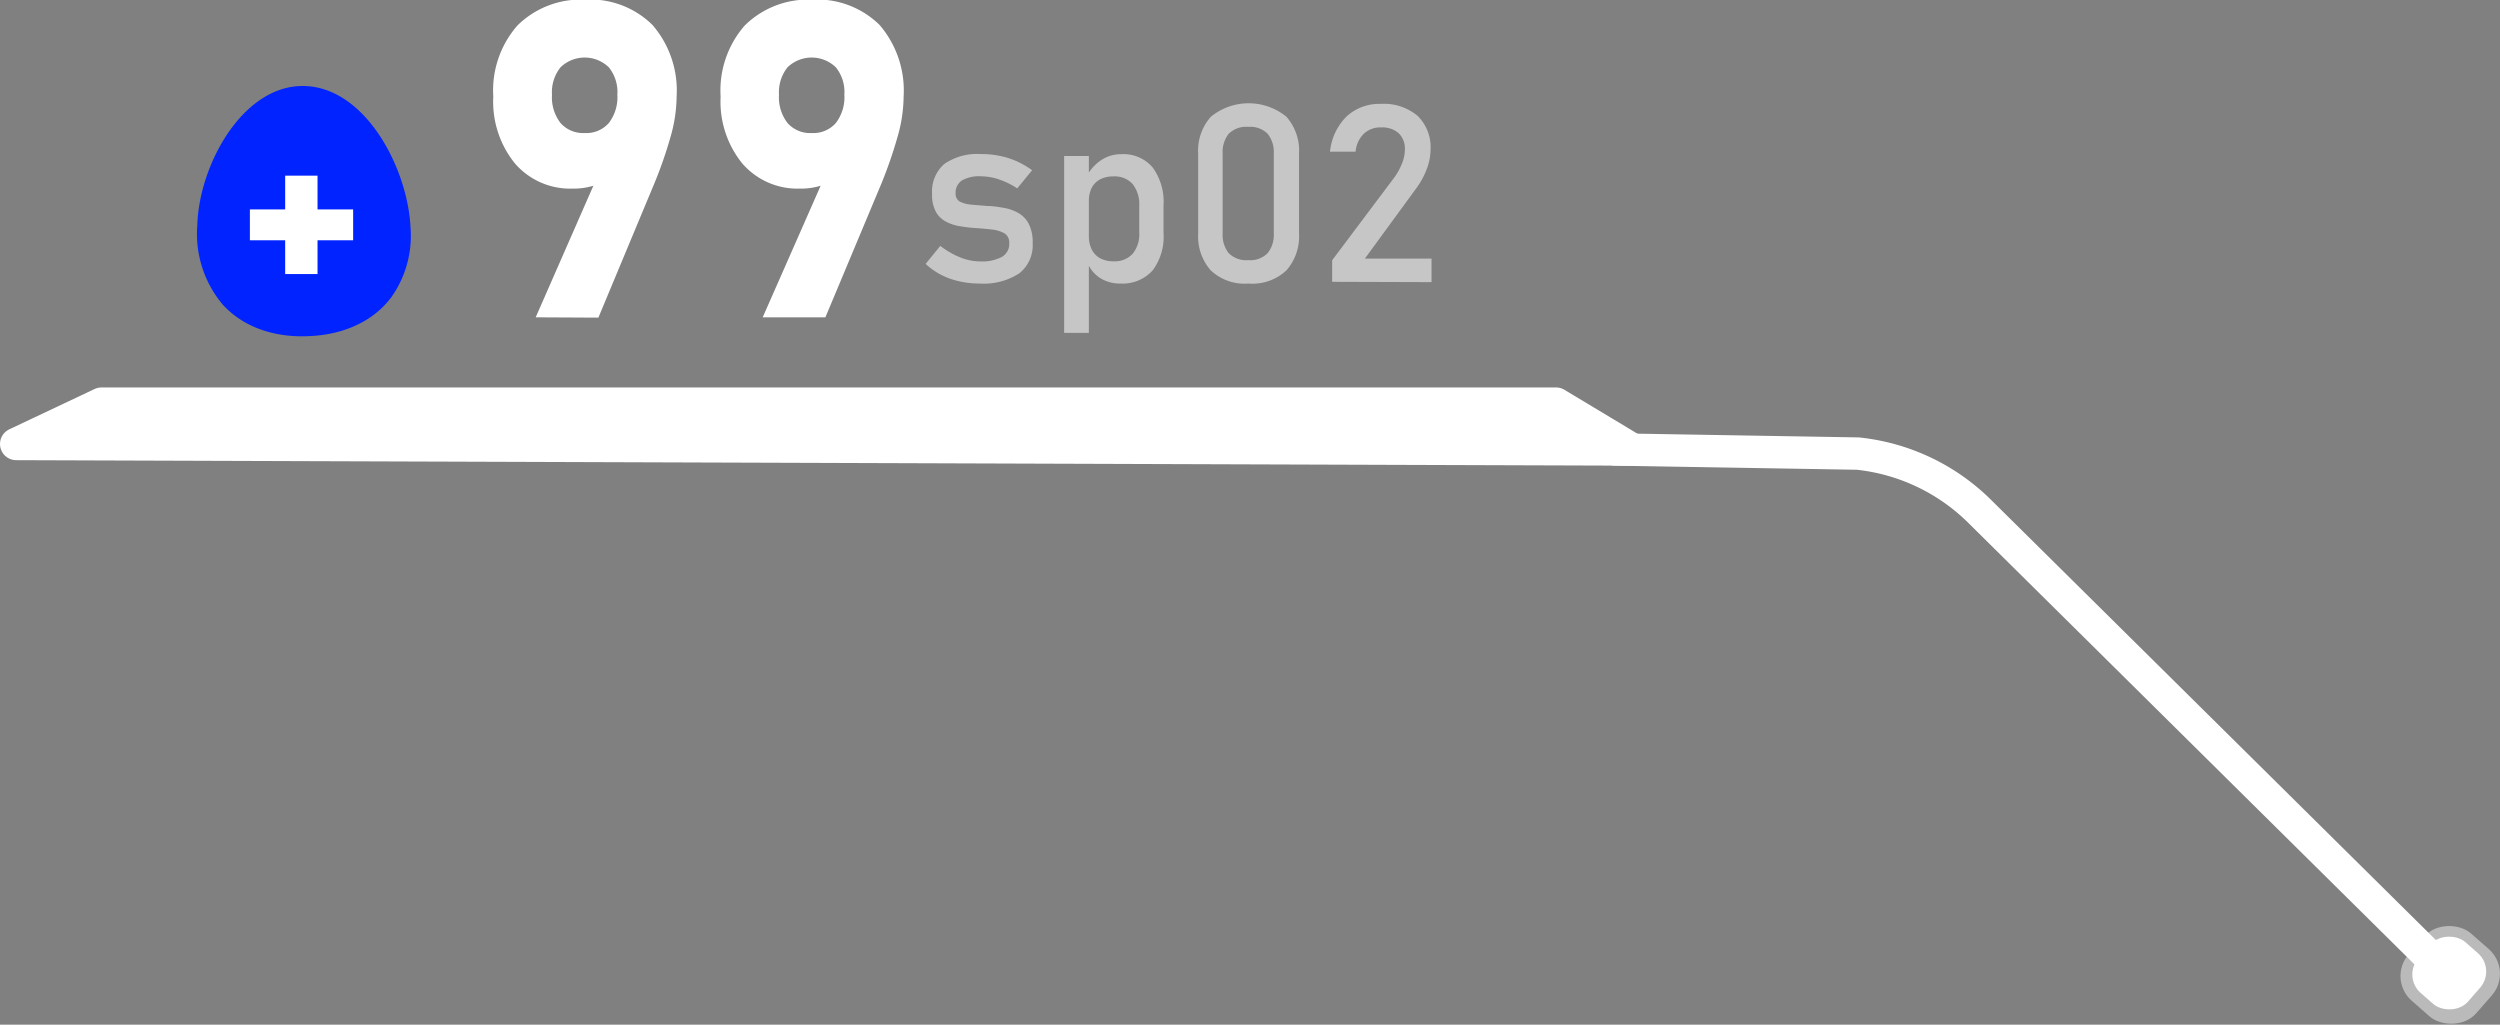
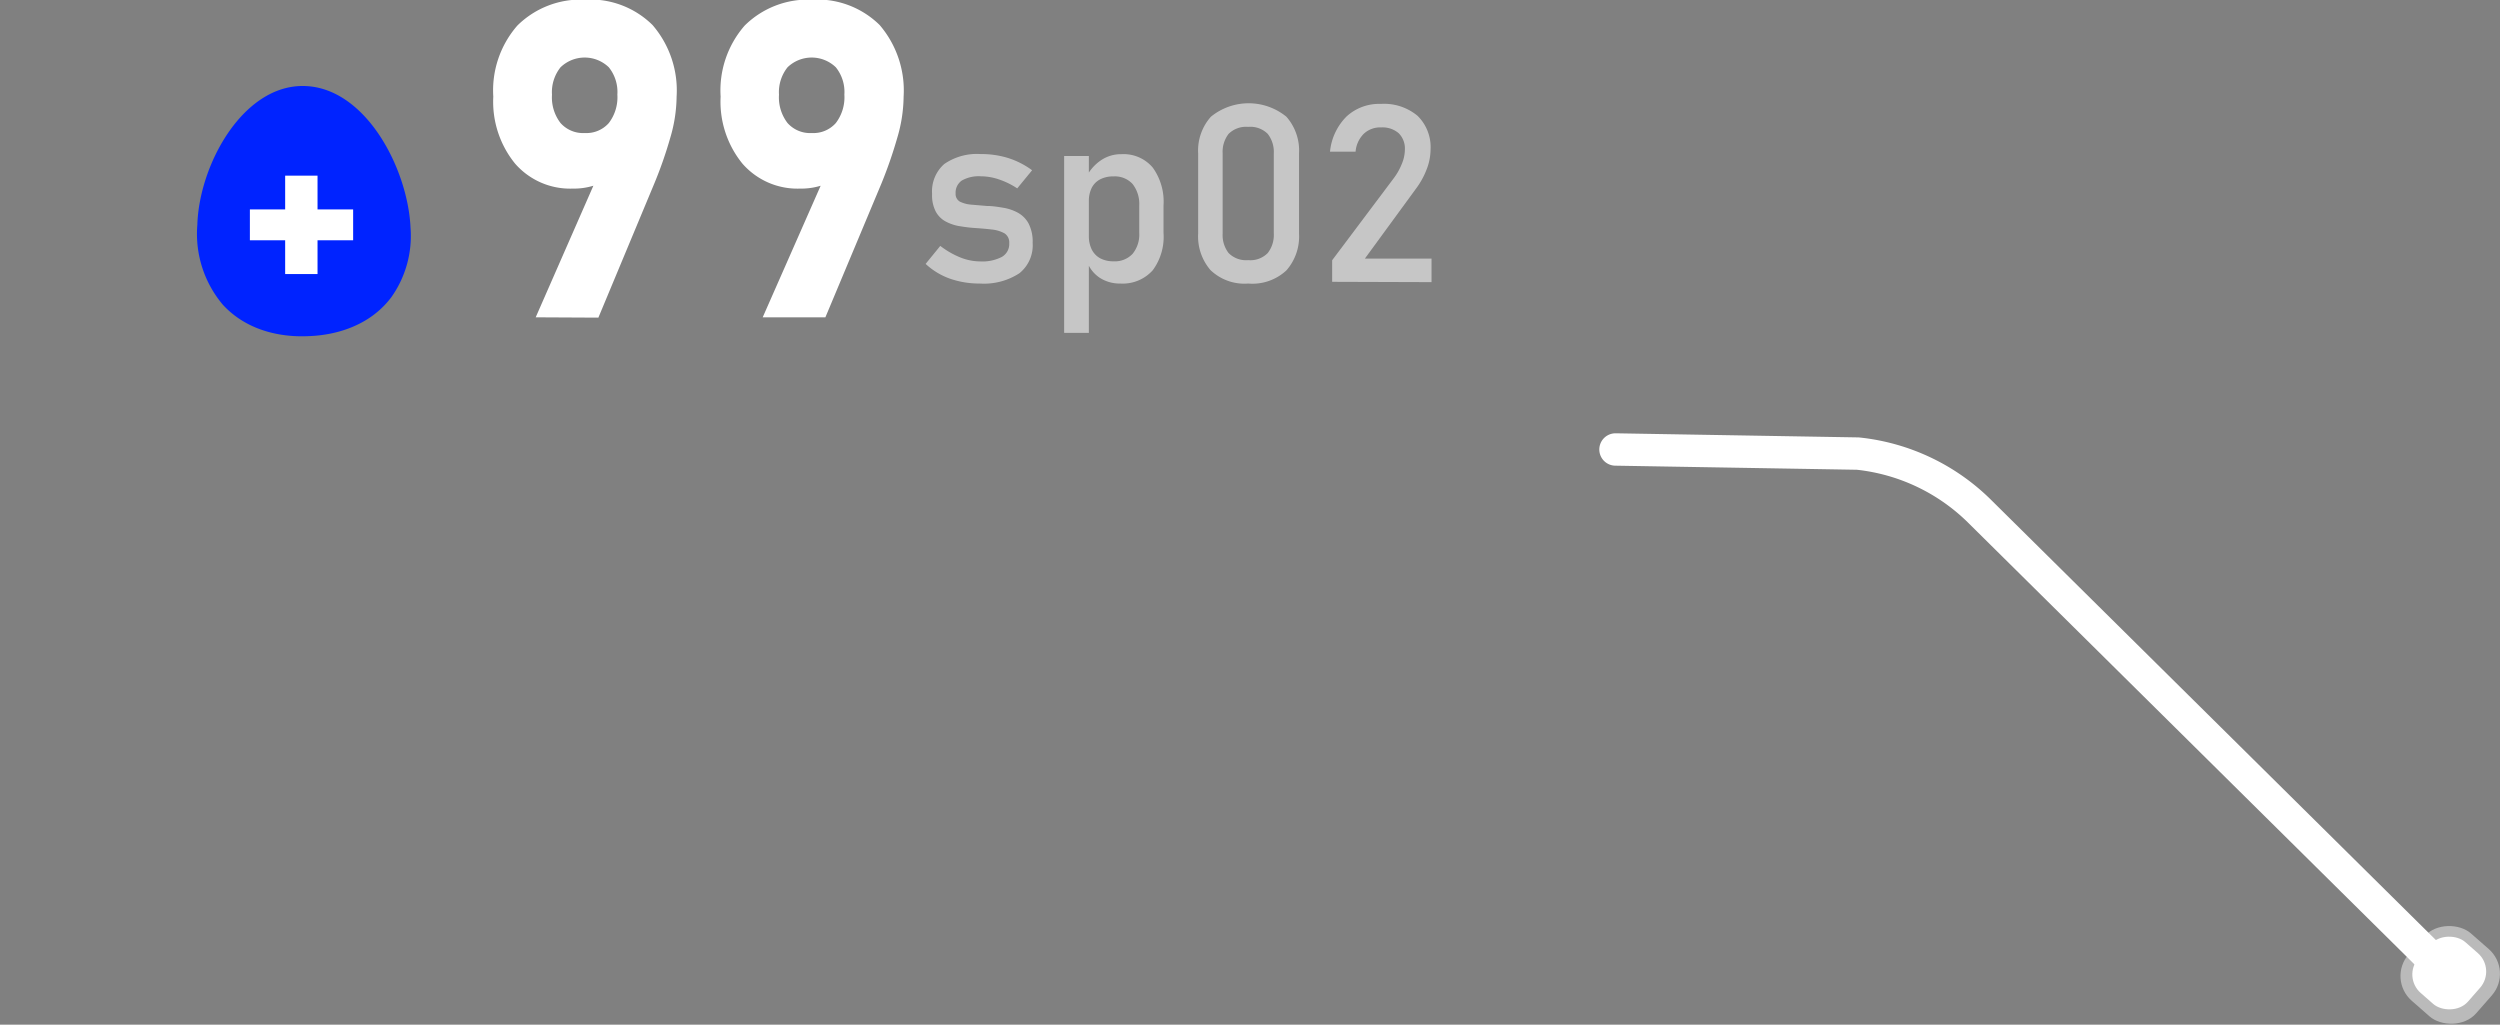
<svg xmlns="http://www.w3.org/2000/svg" id="Layer_1" data-name="Layer 1" viewBox="0 0 231.71 94.97">
  <rect x="0" y="0" width="231.71" height="94.97" fill="#808080" stroke="none" />
  <defs>
    <style>.cls-1,.cls-3,.cls-5{fill:#fff;}.cls-1{opacity:0.46;}.cls-2{fill:none;}.cls-2,.cls-3{stroke:#fff;stroke-linecap:round;stroke-linejoin:round;stroke-width:3px;}.cls-4{fill:#0023ff;}.cls-6{fill:#c6c6c6;}</style>
  </defs>
  <rect class="cls-1" x="231.9" y="91.24" width="8.31" height="8.31" rx="3.05" transform="translate(454.38 -24.38) rotate(131.21)" />
  <path class="cls-2" d="M235.68,95.22,192.51,52.5a18.84,18.84,0,0,0-11.37-5.43l-22.46-.38" transform="translate(-8.95 -5.03)" />
-   <path class="cls-3" d="M10.45,46.18l149.79.51-7.07-4.25H18.36Z" transform="translate(-8.95 -5.03)" />
  <path class="cls-4" d="M27.24,25.88a10.17,10.17,0,0,0,2.37,7.4c2.82,3.06,6.87,2.94,7.8,2.91s5.2-.16,7.8-3.6A9.81,9.81,0,0,0,47,26.15C46.76,20.63,42.78,13,37,13,31.41,13,27.4,20.34,27.24,25.88Z" transform="translate(-8.95 -5.03)" />
  <path class="cls-5" d="M58.6,34.44,64.93,20l1,.72a3,3,0,0,1-1.54,1.37,6.17,6.17,0,0,1-2.36.42,6.76,6.76,0,0,1-5.36-2.34,9.1,9.1,0,0,1-2-6.19v0a9.14,9.14,0,0,1,2.23-6.58A8.33,8.33,0,0,1,63.15,5a8.21,8.21,0,0,1,6.28,2.35A9.29,9.29,0,0,1,71.66,14v0a13.77,13.77,0,0,1-.59,3.81A38.79,38.79,0,0,1,69.61,22l-5.2,12.47Zm4.55-17.08a2.77,2.77,0,0,0,2.23-.93,3.93,3.93,0,0,0,.79-2.63v0a3.65,3.65,0,0,0-.79-2.53,3.22,3.22,0,0,0-4.48,0,3.7,3.7,0,0,0-.79,2.54v0a3.89,3.89,0,0,0,.79,2.62A2.8,2.8,0,0,0,63.15,17.36Z" transform="translate(-8.95 -5.03)" />
  <path class="cls-5" d="M79.64,34.44,86,20l1,.72a3,3,0,0,1-1.54,1.37,6.17,6.17,0,0,1-2.36.42,6.76,6.76,0,0,1-5.36-2.34,9.1,9.1,0,0,1-2-6.19v0a9.14,9.14,0,0,1,2.23-6.58A8.33,8.33,0,0,1,84.19,5a8.24,8.24,0,0,1,6.29,2.35A9.33,9.33,0,0,1,92.7,14v0a13.77,13.77,0,0,1-.59,3.81A41.06,41.06,0,0,1,90.66,22L85.45,34.44Zm4.55-17.08a2.77,2.77,0,0,0,2.23-.93,3.93,3.93,0,0,0,.79-2.63v0a3.65,3.65,0,0,0-.79-2.53,3.22,3.22,0,0,0-4.48,0,3.7,3.7,0,0,0-.79,2.54v0a3.89,3.89,0,0,0,.79,2.62A2.8,2.8,0,0,0,84.19,17.36Z" transform="translate(-8.95 -5.03)" />
  <path class="cls-6" d="M99.77,31.31A8.32,8.32,0,0,1,97,30.86a6.56,6.56,0,0,1-2.26-1.37l1.36-1.67a7.74,7.74,0,0,0,1.88,1.08,5,5,0,0,0,1.83.36,3.93,3.93,0,0,0,2-.42,1.38,1.38,0,0,0,.68-1.27,1,1,0,0,0-.45-.92,3.1,3.1,0,0,0-1.19-.35c-.49-.06-1-.1-1.58-.14s-.94-.1-1.4-.17a4.23,4.23,0,0,1-1.27-.43,2.26,2.26,0,0,1-.92-.92A3.27,3.27,0,0,1,95.34,23a3.37,3.37,0,0,1,1.13-2.77,5.32,5.32,0,0,1,3.38-.92,8.32,8.32,0,0,1,2.55.37,7.58,7.58,0,0,1,2.21,1.13l-1.38,1.68a7.16,7.16,0,0,0-1.72-.84,5.21,5.21,0,0,0-1.66-.28,3.17,3.17,0,0,0-1.75.39,1.36,1.36,0,0,0-.58,1.2.81.81,0,0,0,.4.76A2.9,2.9,0,0,0,99,24l1.42.12c.49,0,1,.08,1.48.16a4.24,4.24,0,0,1,1.38.46,2.49,2.49,0,0,1,1,1,3.65,3.65,0,0,1,.38,1.8,3.32,3.32,0,0,1-1.22,2.81A6,6,0,0,1,99.77,31.31Z" transform="translate(-8.95 -5.03)" />
  <path class="cls-6" d="M107.58,35.88V19.49h2.29V35.88Zm5.22-4.57a3.43,3.43,0,0,1-1.9-.52,3.08,3.08,0,0,1-1.19-1.48l.16-2.43a2.78,2.78,0,0,0,.27,1.28,1.91,1.91,0,0,0,.78.81,2.61,2.61,0,0,0,1.24.28,2.25,2.25,0,0,0,1.76-.69,2.83,2.83,0,0,0,.62-1.95V24.08a3,3,0,0,0-.62-2,2.23,2.23,0,0,0-1.76-.7,2.61,2.61,0,0,0-1.24.27,1.83,1.83,0,0,0-.78.78,2.73,2.73,0,0,0-.27,1.26l-.24-2.25A4.1,4.1,0,0,1,111,19.88a3.3,3.3,0,0,1,1.89-.56,3.54,3.54,0,0,1,2.9,1.24,5.4,5.4,0,0,1,1,3.51v2.54a5.21,5.21,0,0,1-1,3.47A3.73,3.73,0,0,1,112.8,31.31Z" transform="translate(-8.95 -5.03)" />
  <path class="cls-6" d="M124.64,31.31a4.54,4.54,0,0,1-3.5-1.25A4.78,4.78,0,0,1,120,26.68V19.25a4.71,4.71,0,0,1,1.18-3.4,5.53,5.53,0,0,1,7,0,4.75,4.75,0,0,1,1.17,3.41v7.43a4.76,4.76,0,0,1-1.17,3.4A4.62,4.62,0,0,1,124.64,31.31Zm0-2.17a2.24,2.24,0,0,0,1.81-.66,2.71,2.71,0,0,0,.56-1.8V19.25a2.72,2.72,0,0,0-.56-1.81,2.27,2.27,0,0,0-1.81-.65,2.3,2.3,0,0,0-1.82.65,2.72,2.72,0,0,0-.55,1.81v7.43a2.71,2.71,0,0,0,.55,1.8A2.27,2.27,0,0,0,124.64,29.14Z" transform="translate(-8.95 -5.03)" />
  <path class="cls-6" d="M132.42,31.15v-2l5.7-7.59a5.72,5.72,0,0,0,.76-1.35,3.48,3.48,0,0,0,.28-1.32v0a2,2,0,0,0-.57-1.51,2.29,2.29,0,0,0-1.63-.54,2.21,2.21,0,0,0-1.61.59,2.64,2.64,0,0,0-.76,1.66v0h-2.37v0a5.33,5.33,0,0,1,1.54-3.27,4.46,4.46,0,0,1,3.18-1.16,4.83,4.83,0,0,1,3.4,1.11,4.07,4.07,0,0,1,1.2,3.14v0a5.11,5.11,0,0,1-.36,1.81,7.33,7.33,0,0,1-1,1.81L135.45,29h6.18v2.18Z" transform="translate(-8.95 -5.03)" />
  <path class="cls-5" d="M32.11,24.44h9.57V27.3H32.11Zm6.27-3.13v9.12h-3V21.31Z" transform="translate(-8.95 -5.03)" />
  <rect class="cls-5" x="232.83" y="92.17" width="6.27" height="6.1" rx="2.28" transform="translate(454.1 -24.6) rotate(131.21)" />
</svg>